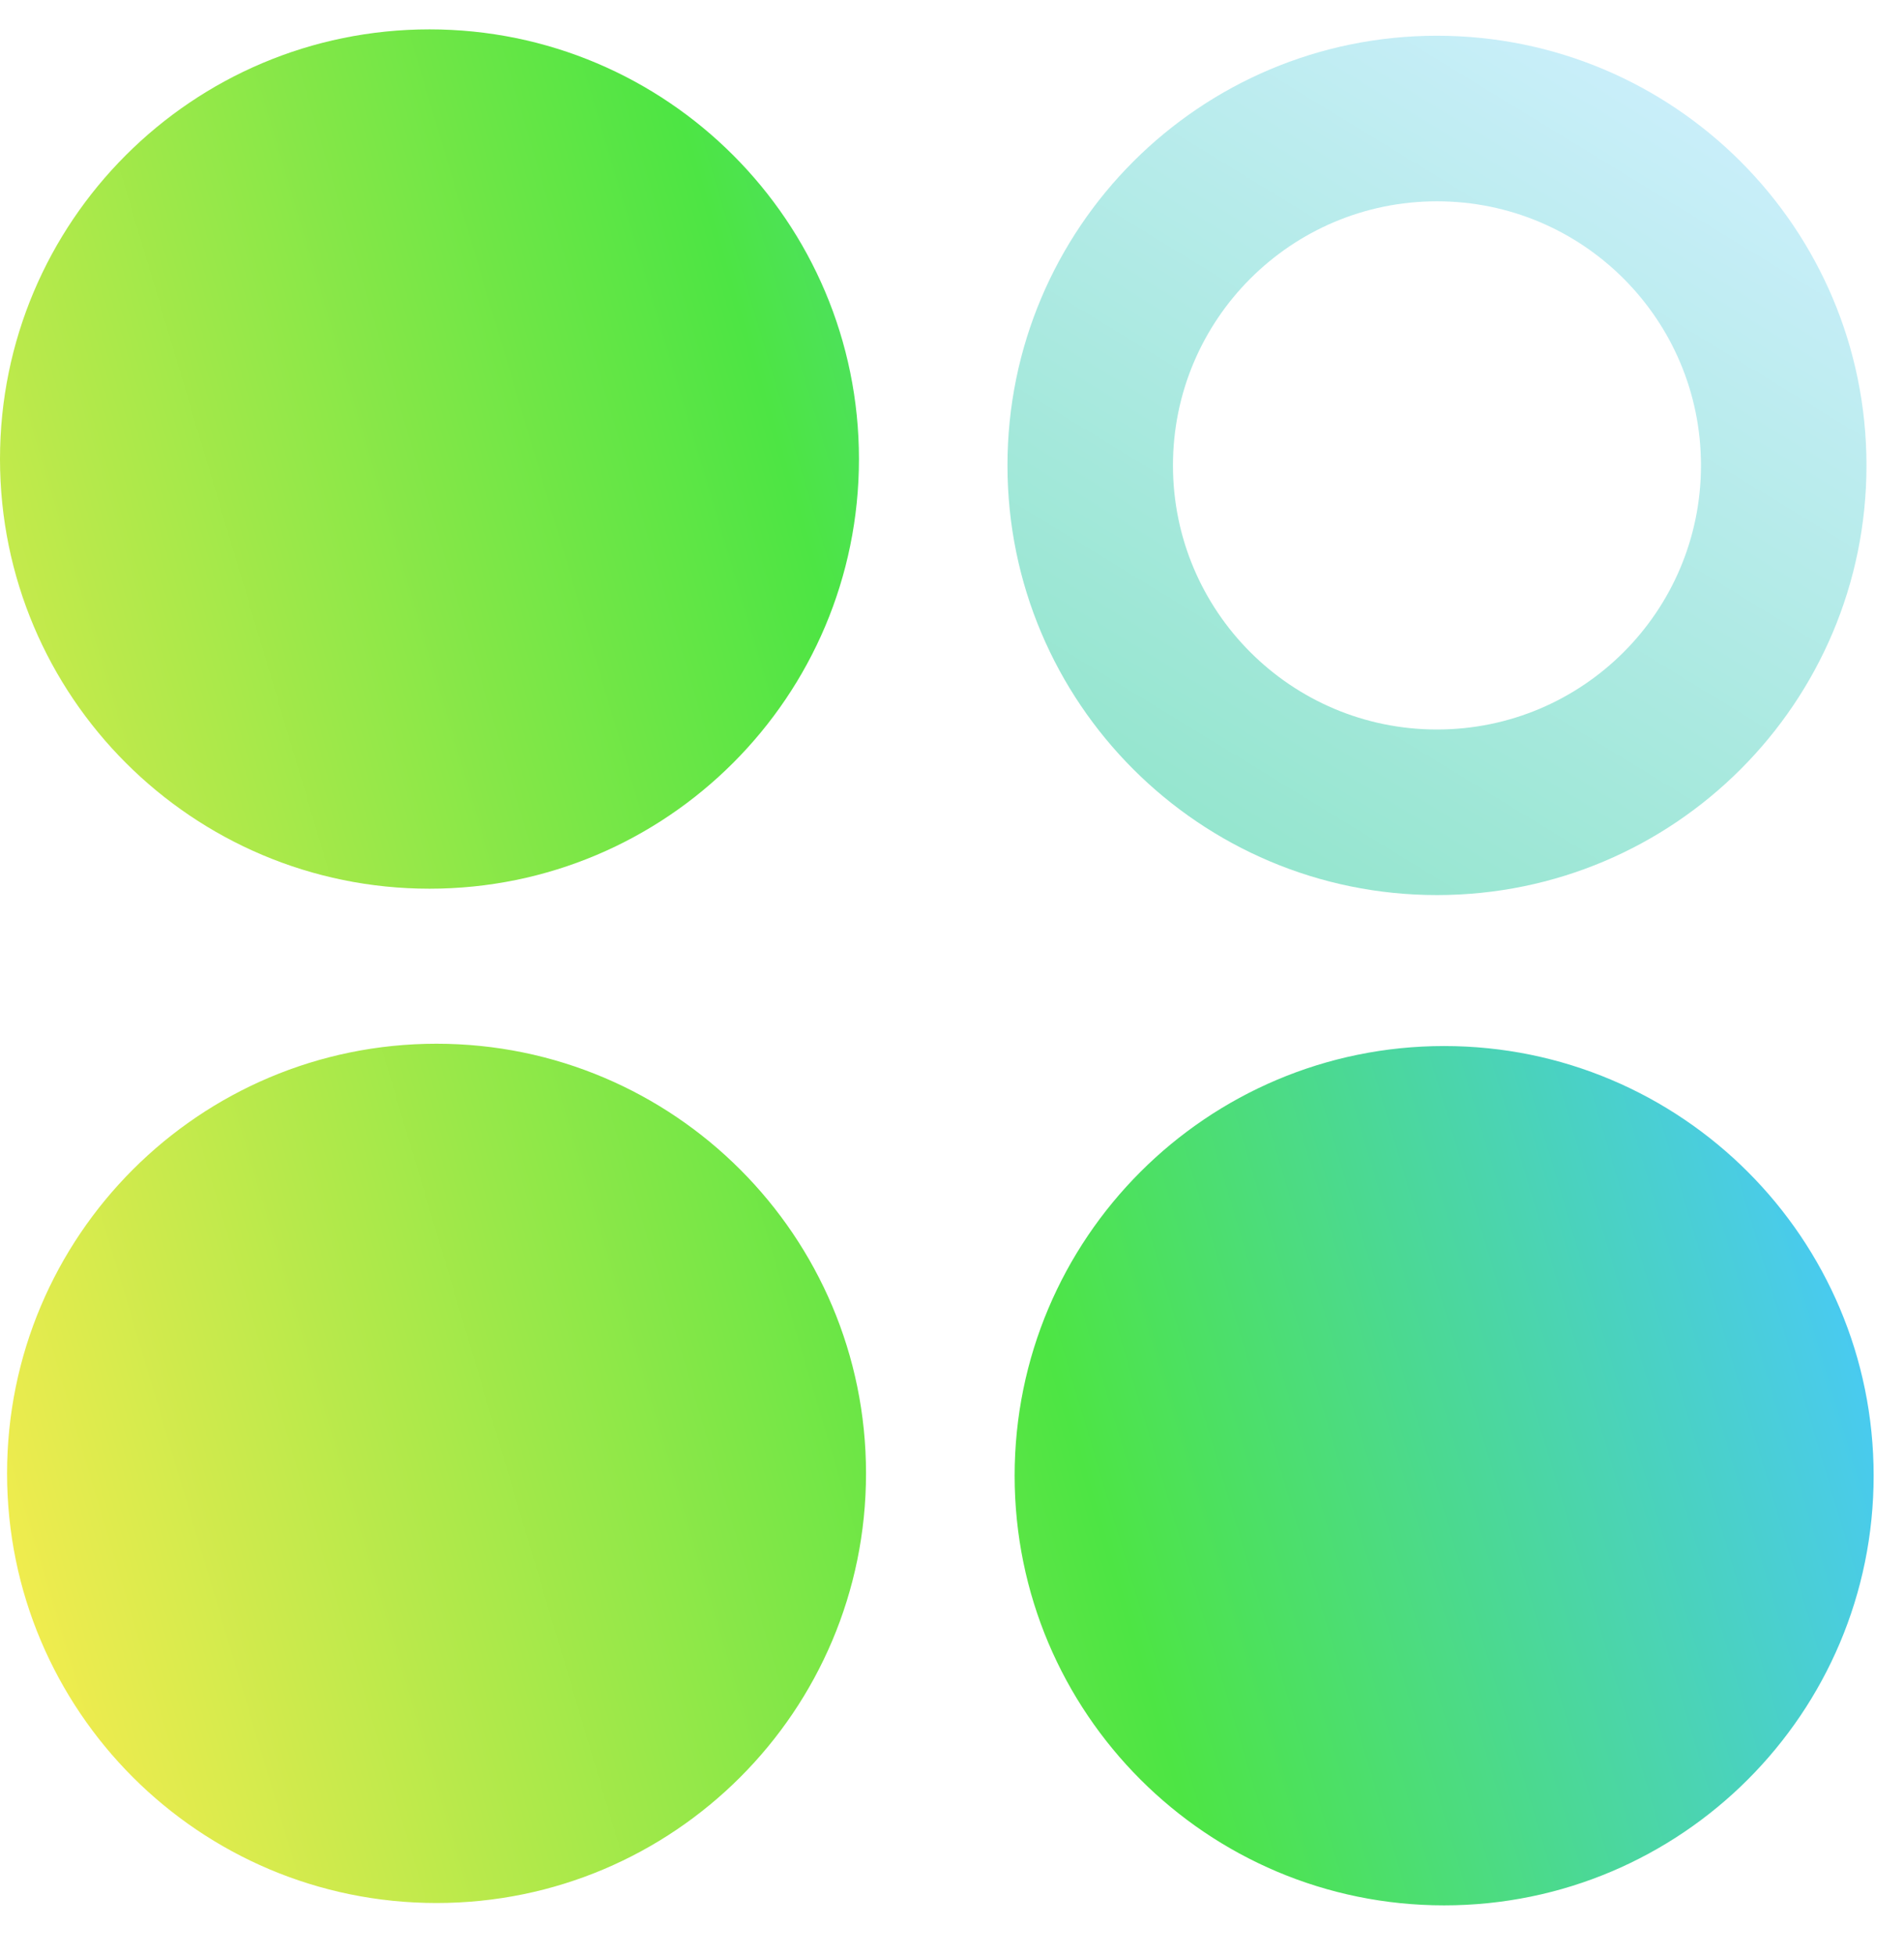
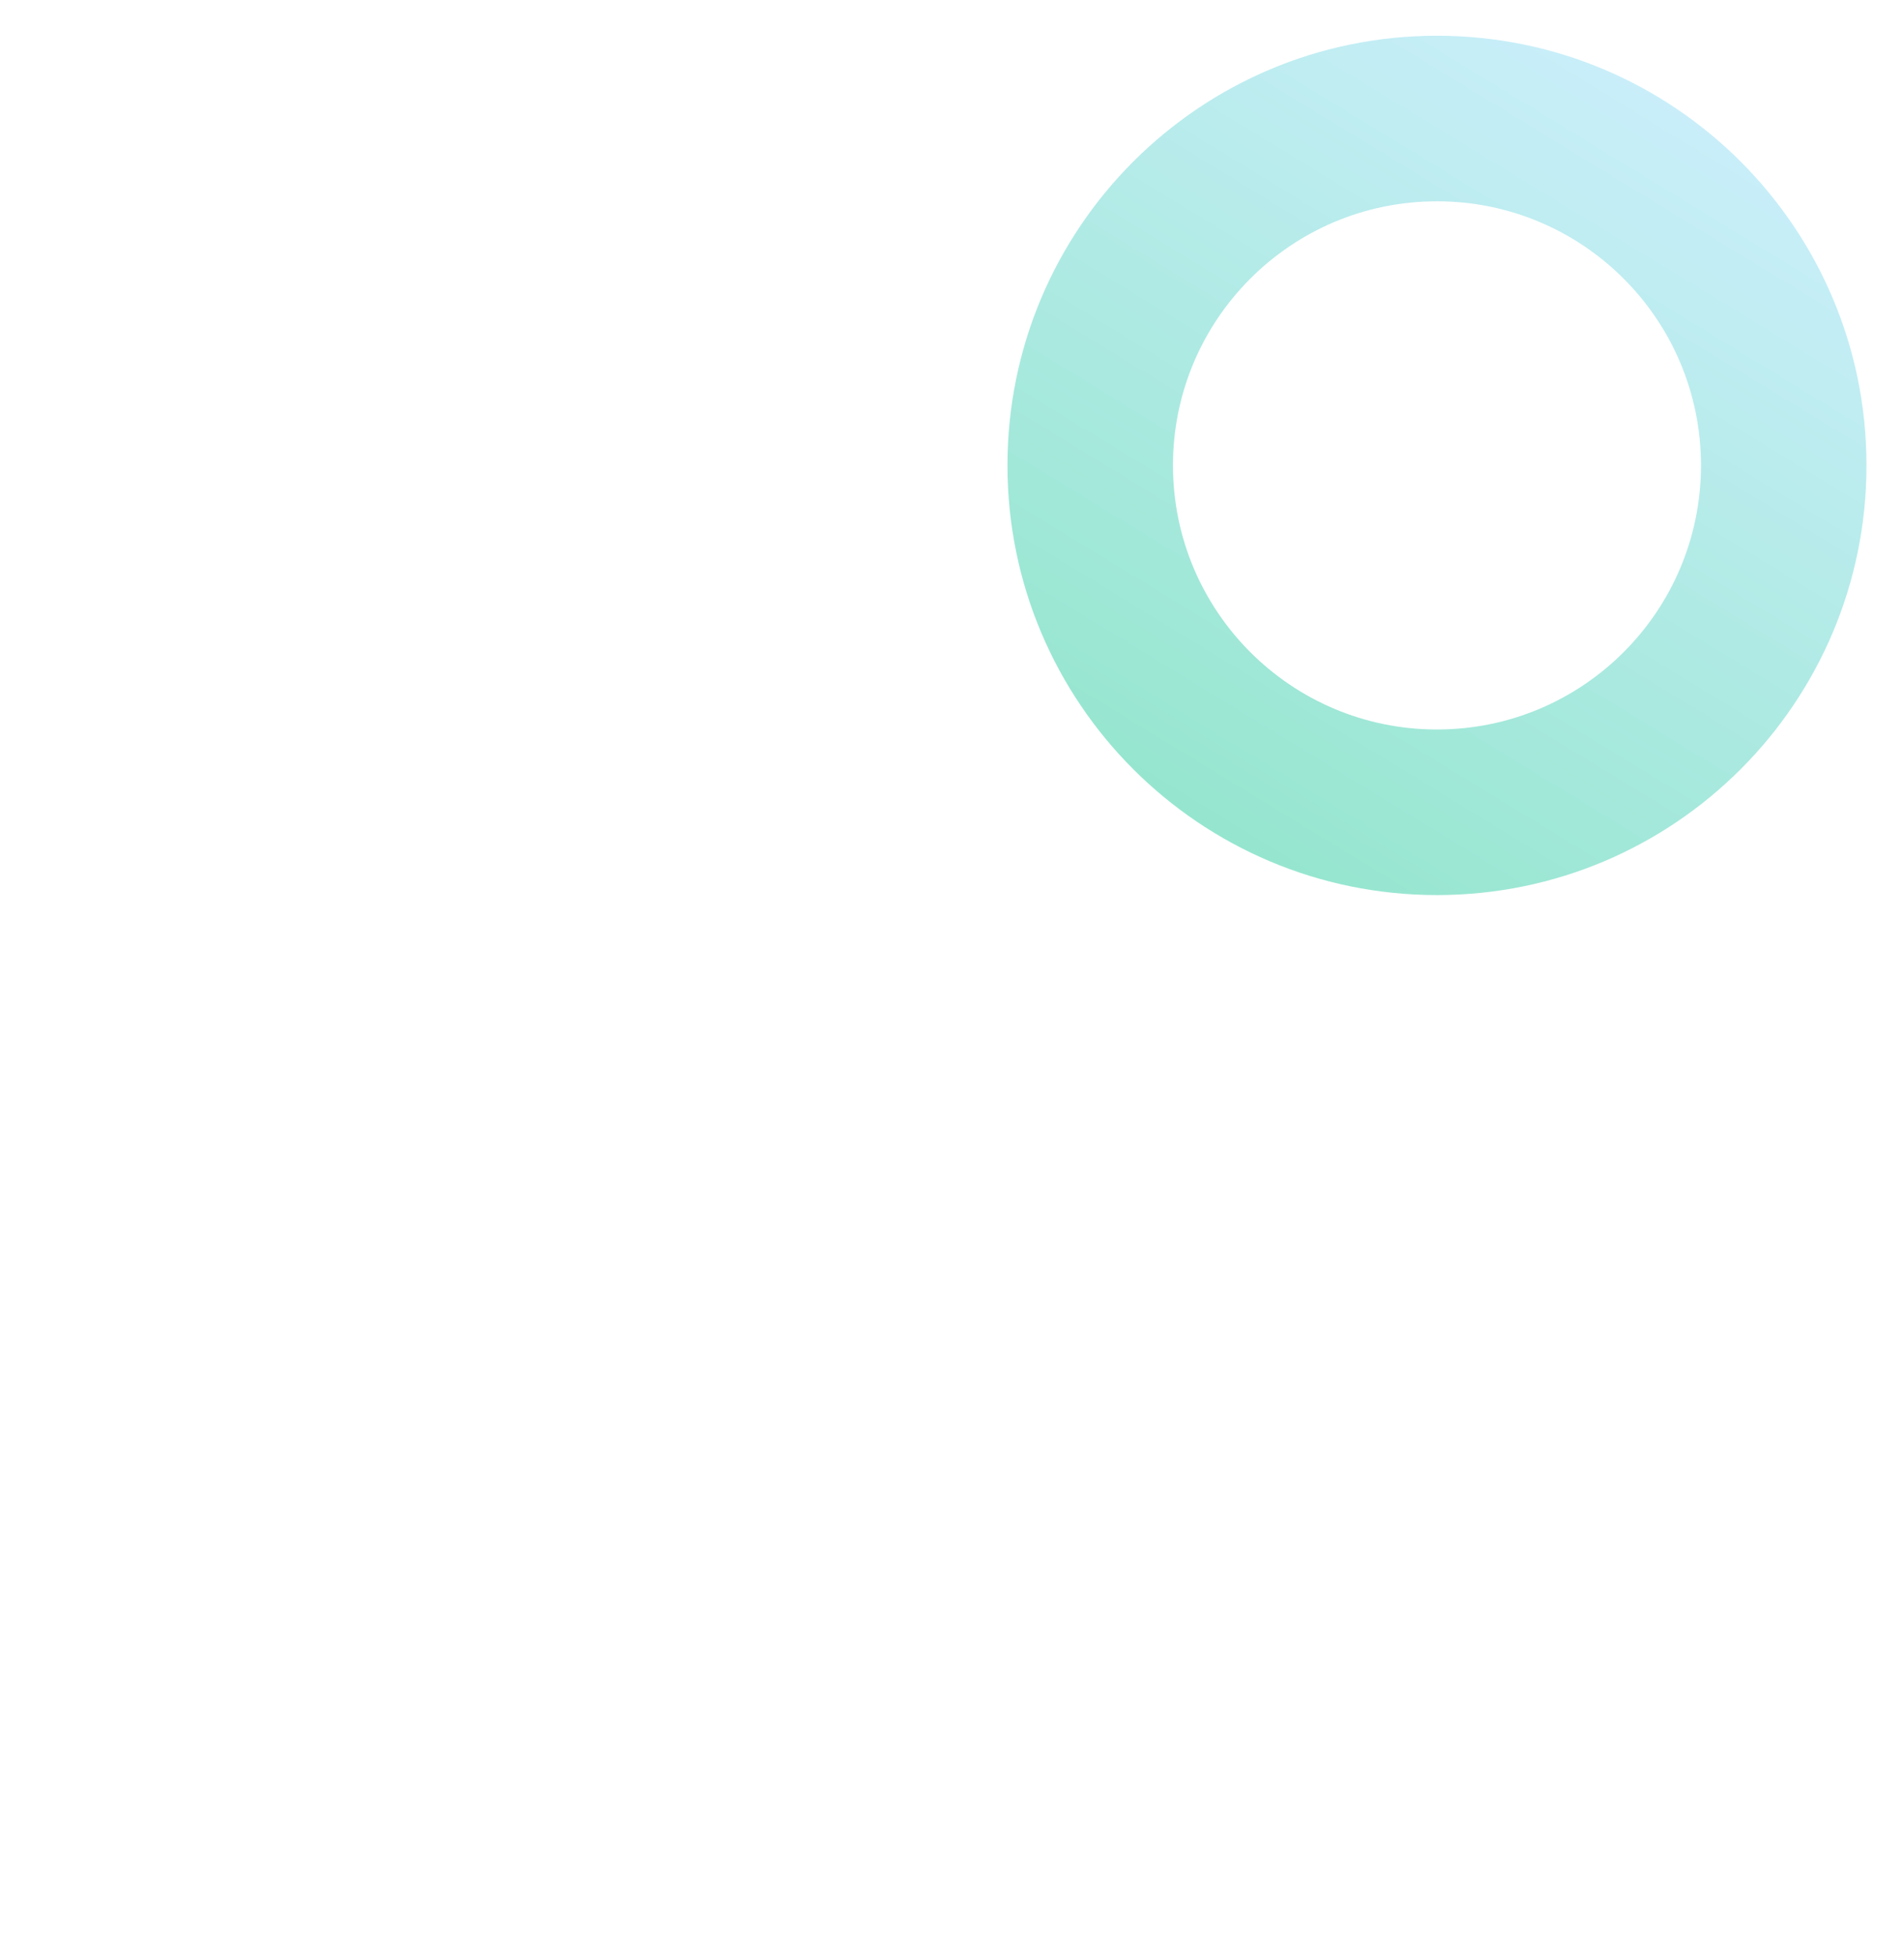
<svg xmlns="http://www.w3.org/2000/svg" width="38" height="39" viewBox="0 0 38 39" fill="none">
  <g clip-path="url(#clip0_2094_94)">
-     <path fill-rule="evenodd" clip-rule="evenodd" d="M17.143 9.158C17.143 13.892 13.306 17.73 8.572 17.73C3.838 17.73 0 13.892 0 9.158C0 4.424 3.838 0.586 8.572 0.586C13.306 0.586 17.143 4.424 17.143 9.158ZM17.284 29.395C17.284 34.129 13.447 37.966 8.712 37.966C3.978 37.966 0.141 34.129 0.141 29.395C0.141 24.661 3.978 20.823 8.712 20.823C13.447 20.823 17.284 24.661 17.284 29.395ZM28.822 38.013C33.556 38.013 37.394 34.175 37.394 29.441C37.394 24.707 33.556 20.869 28.822 20.869C24.088 20.869 20.25 24.707 20.25 29.441C20.25 34.175 24.088 38.013 28.822 38.013Z" fill="url(#paint0_linear_2094_94)" />
    <path d="M37.251 9.285C37.251 14.019 33.413 17.857 28.679 17.857C23.945 17.857 20.107 14.019 20.107 9.285C20.107 4.551 23.945 0.713 28.679 0.713C33.413 0.713 37.251 4.551 37.251 9.285ZM23.41 9.285C23.41 12.195 25.769 14.554 28.679 14.554C31.589 14.554 33.948 12.195 33.948 9.285C33.948 6.375 31.589 4.016 28.679 4.016C25.769 4.016 23.41 6.375 23.41 9.285Z" fill="url(#paint1_linear_2094_94)" />
  </g>
  <defs>
    <linearGradient id="paint0_linear_2094_94" x1="6.45641e-08" y1="33.982" x2="37.222" y2="22.892" gradientUnits="userSpaceOnUse">
      <stop stop-color="#F8EC4F" />
      <stop offset="0.568" stop-color="#4DE544" />
      <stop offset="1" stop-color="#49C8FF" />
    </linearGradient>
    <linearGradient id="paint1_linear_2094_94" x1="33.638" y1="0.713" x2="23.254" y2="17.705" gradientUnits="userSpaceOnUse">
      <stop stop-color="#CDEFFD" />
      <stop offset="1" stop-color="#91E5CB" />
    </linearGradient>
    <clipPath id="clip0_2094_94">
      <rect width="38" height="39" fill="white" />
    </clipPath>
  </defs>
</svg>